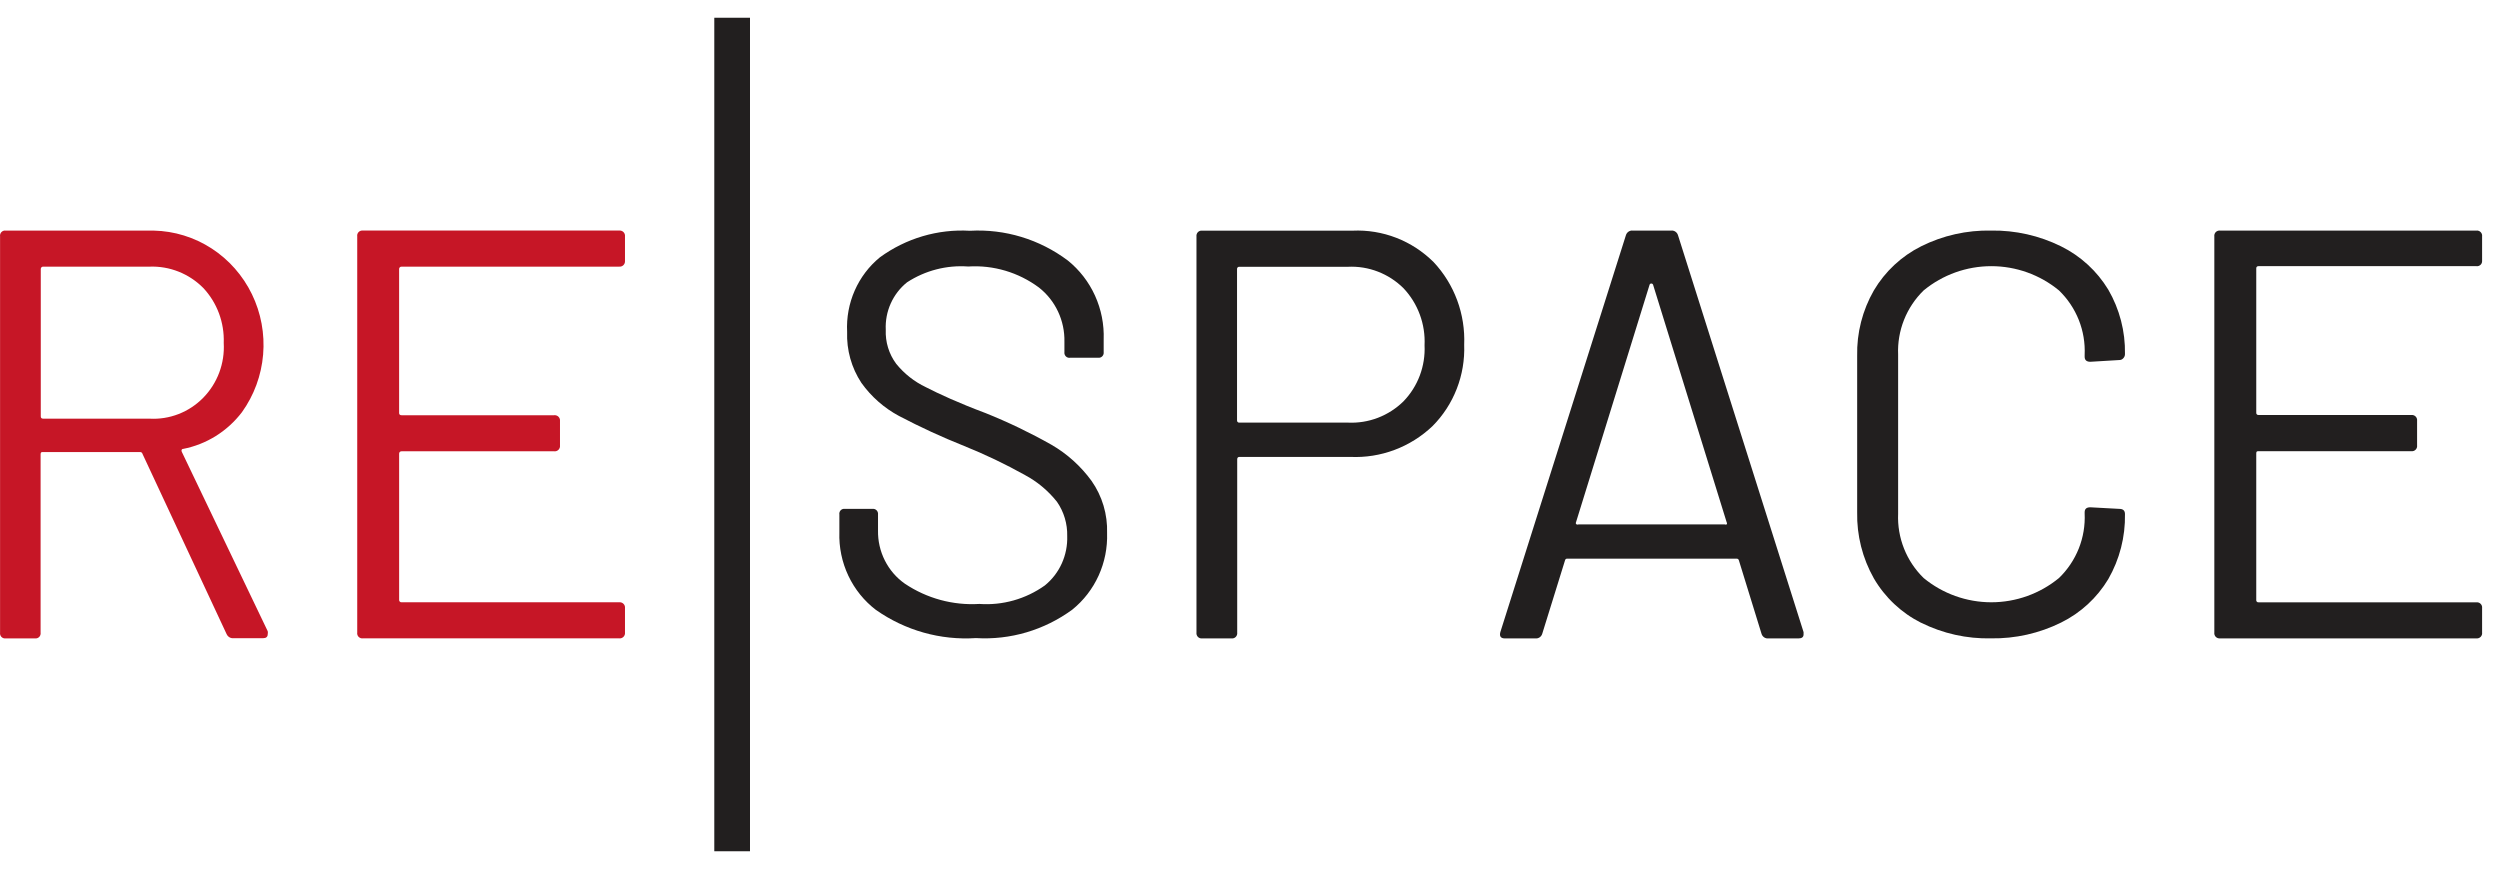
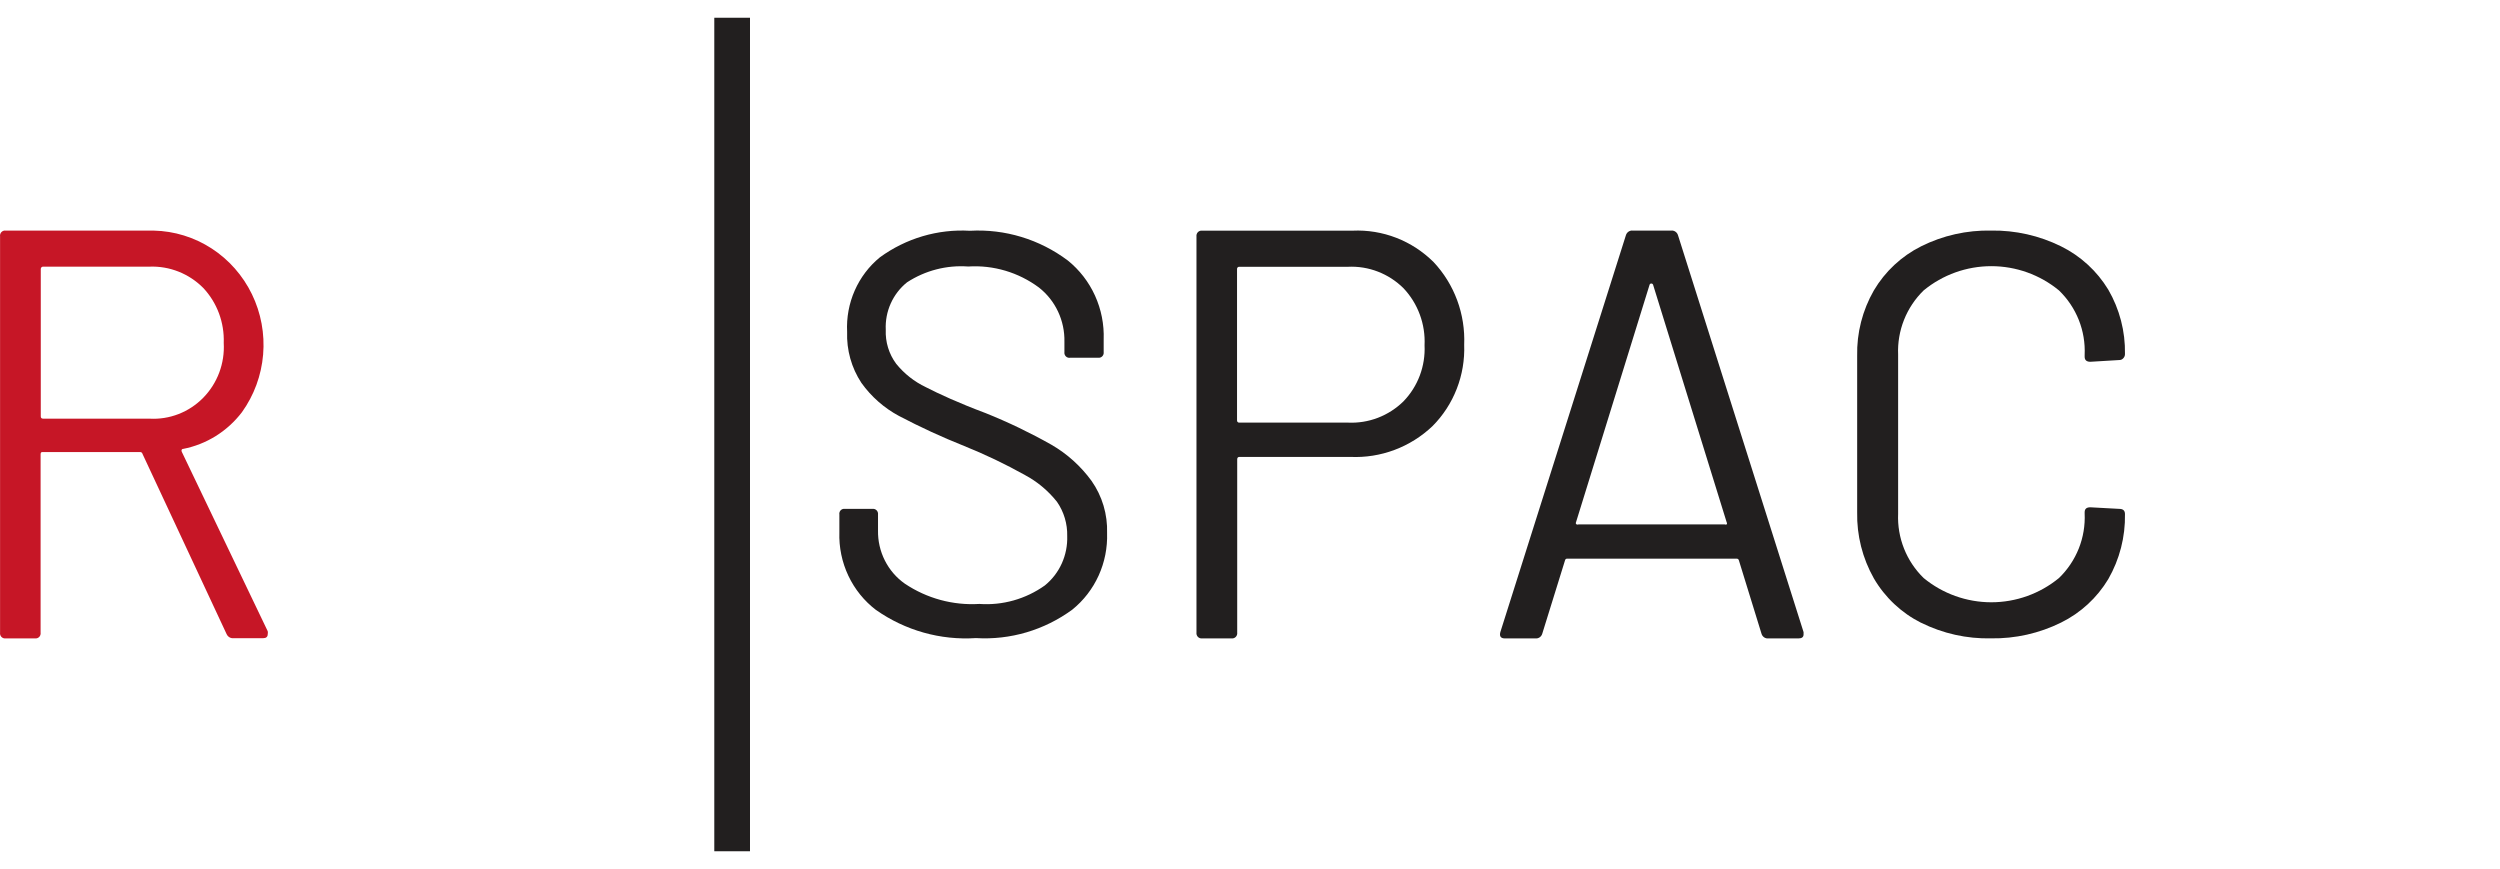
<svg xmlns="http://www.w3.org/2000/svg" fill="none" height="65" viewBox="0 0 187 65" width="187">
  <path d="m16.953 47.437-6.296-13.491c-.009-.038-.03-.072-.061-.096-.03-.024-.068-.036-.106-.035h-7.273c-.116 0-.18 0-.18.17v13.334c.009.059.004.119-.015.175-.018.057-.049.108-.09.15s-.092.074-.147.092-.114.024-.172.015h-2.184c-.058.009-.117.004-.172-.015s-.106-.05-.147-.092c-.041-.042-.072-.093-.09-.15-.018-.056-.023-.116-.015-.175v-29.638c-.009-.059-.004-.119.015-.175.018-.057.049-.108.09-.15.041-.042.092-.073.147-.092s.114-.024.172-.015h11.076c1.533.034 3.028.496 4.322 1.334 1.294.839 2.337 2.022 3.017 3.422s.969 2.963.838 4.519c-.132 1.556-.679 3.045-1.584 4.307-1.092 1.432-2.659 2.409-4.407 2.748-.116 0-.141.131-.09.223l6.425 13.412c.016.073.016.149 0 .222 0 .196-.116.301-.347.301h-2.21c-.106.01-.212-.013-.304-.067s-.166-.136-.21-.234zm-13.903-27.309v11.018c0 .118.064.17.18.17h7.954c.741.042 1.482-.076 2.175-.346.693-.27 1.322-.686 1.846-1.221.524-.535.931-1.177 1.195-1.883.264-.706.378-1.461.335-2.216.027-.754-.094-1.506-.356-2.212-.263-.706-.661-1.351-1.173-1.897-.527-.532-1.156-.949-1.848-1.223-.692-.275-1.432-.402-2.174-.373h-7.954c-.024-.002-.048.001-.071.01-.023.009-.043.022-.06.039-.017.018-.03.038-.039.062-.008.023-.012.048-.01.072z" fill="#c61626" />
-   <path d="m46.296 19.946h-16.257c-.025-.002-.05.002-.073.01s-.045.022-.062.039c-.018.018-.031.038-.04.062-.009.023-.012.048-.01.072v10.761c0 .118.066.17.186.17h11.396c.06-.008.121-.003.179.015.058.019.11.05.154.092.044.042.077.093.097.149.021.056.028.117.021.176v1.833c.007.059-.001.12-.021.176-.021.056-.054.107-.097.149s-.096.073-.154.092c-.058.018-.119.024-.179.015h-11.396c-.025-.002-.05.001-.073.01s-.045.022-.062.039c-.018.017-.031.038-.04.062-.009.023-.012.048-.01.072v10.931c-.002.025.001.049.01.072.009.023.022.044.04.061.018.018.039.031.062.039s.049.012.073.01h16.257c.06-.008.121-.003.179.015.058.019.11.05.154.092.044.042.077.093.098.149.021.056.028.117.021.176v1.833c.007.059-.001.12-.021.176-.021.056-.054.107-.098.149-.043.042-.096.073-.154.092s-.119.024-.179.015h-19.139c-.06.009-.12.004-.178-.015-.057-.019-.109-.05-.152-.092s-.075-.093-.093-.15c-.019-.057-.024-.117-.015-.175v-29.638c-.009-.059-.004-.119.015-.175.019-.057.051-.108.093-.15.043-.042.095-.074.152-.092s.118-.024.178-.015h19.139c.06-.008.121-.003.179.016.058.018.11.05.154.091.044.042.077.093.098.149.021.056.028.117.021.176v1.872c.001.056-.011.112-.035.164-.023.051-.058.097-.1.135-.043.037-.093.065-.148.081-.055.016-.112.021-.169.013z" fill="#c61626" />
  <g fill="#221f1f">
    <path d="m65.524 45.625c-.882-.672-1.591-1.55-2.068-2.562s-.707-2.124-.671-3.246v-1.325c-.01-.058-.007-.118.011-.175.017-.056.048-.108.089-.15.041-.042.091-.073.147-.091s.114-.021.171-.011h2.043c.058-.01.117-.006.172.012.056.018.107.049.148.09.042.041.073.092.092.149.019.056.025.116.017.175v1.183c-.015.782.161 1.555.512 2.251.35.696.865 1.292 1.497 1.735 1.648 1.104 3.603 1.635 5.572 1.514 1.74.123 3.469-.365 4.899-1.384.542-.439.976-1.002 1.266-1.643s.429-1.342.406-2.047c.023-.917-.246-1.817-.766-2.567-.656-.825-1.469-1.505-2.392-1.999-1.471-.822-2.991-1.548-4.551-2.176-1.662-.663-3.29-1.413-4.876-2.247-1.11-.594-2.071-1.44-2.809-2.472-.743-1.126-1.117-2.464-1.068-3.82-.053-1.06.141-2.117.567-3.086s1.071-1.82 1.883-2.485c1.956-1.426 4.332-2.127 6.733-1.987 2.621-.149 5.211.638 7.325 2.224.872.702 1.569 1.603 2.035 2.63.466 1.027.688 2.152.647 3.283v.934c.008.058.002.117-.016.172-.018.055-.049.105-.089.147-.041.041-.09.072-.144.091-.054.019-.112.024-.169.017h-2.09c-.058.01-.117.006-.172-.012s-.107-.049-.148-.09-.073-.092-.092-.149c-.019-.056-.025-.116-.016-.175v-.769c.017-.781-.146-1.555-.477-2.26-.331-.705-.82-1.32-1.427-1.797-1.531-1.137-3.403-1.693-5.294-1.573-1.61-.117-3.214.297-4.574 1.183-.523.419-.941.961-1.218 1.578s-.405 1.293-.373 1.97c-.038.914.237 1.813.778 2.543.602.744 1.36 1.342 2.217 1.75.964.497 2.45 1.183 4.47 1.94 1.69.678 3.334 1.468 4.922 2.365 1.177.679 2.201 1.602 3.007 2.708.798 1.136 1.206 2.507 1.161 3.903.036 1.095-.18 2.183-.632 3.178-.452.994-1.126 1.867-1.969 2.547-2.091 1.533-4.637 2.285-7.209 2.129-2.654.174-5.287-.567-7.476-2.105z" />
    <path d="m107.233 19.604c.771.821 1.371 1.792 1.764 2.855s.571 2.195.524 3.329c.042 1.127-.147 2.249-.556 3.297-.408 1.048-1.026 1.998-1.815 2.79-.822.78-1.788 1.385-2.843 1.78-1.054.395-2.176.573-3.299.522h-8.299c-.107 0-.166.06-.166.181v12.959c.008.059.002.119-.017.175s-.05.107-.091.149-.092.074-.147.093c-.055.019-.114.025-.172.017h-2.193c-.058.008-.117.002-.172-.017-.055-.019-.106-.051-.147-.093s-.072-.093-.091-.149-.024-.116-.017-.175v-29.63c-.008-.059-.002-.119.017-.175s.05-.107.091-.149.092-.074.147-.093c.055-.019.114-.025.172-.017h11.251c1.115-.051 2.228.132 3.27.536 1.042.404 1.991 1.022 2.789 1.815zm-2.253 10.415c.534-.55.95-1.208 1.221-1.929s.393-1.493.356-2.265c.037-.783-.084-1.565-.356-2.299-.271-.734-.686-1.403-1.221-1.968-.546-.542-1.197-.964-1.911-1.24s-1.476-.4-2.238-.363h-8.134c-.022-.002-.045.001-.066.009-.021.008-.04.02-.056.036-.016.016-.028.035-.036.057s-.011.044-.009.067v11.319c-.002.023.001.045.009.067s.02.041.036.057c.016.016.035.028.056.036.021.008.043.011.066.009h8.134c.761.035 1.522-.087 2.236-.361.713-.274 1.364-.692 1.913-1.23z" />
    <path d="m131.761 47.403-1.691-5.483c-.008-.041-.031-.076-.063-.101-.033-.024-.073-.036-.113-.032h-12.667c-.039-.004-.077.008-.108.033s-.051.06-.057.1l-1.702 5.483c-.032.109-.1.204-.192.268-.092.064-.202.093-.313.083h-2.289c-.305 0-.423-.157-.341-.471l9.392-29.685c.032-.109.1-.204.192-.268.092-.064.203-.093.313-.083h2.888c.111-.01.221.019.313.083.092.064.16.158.192.268l9.392 29.685v.169c0 .205-.129.302-.387.302h-2.254c-.111.01-.221-.019-.313-.083-.092-.064-.16-.158-.192-.268zm-13.83-8.176c.022.01.046.015.071.015.024 0 .048-.005.07-.015h10.942c.022.01.046.015.07.015s.048-.005.071-.015c.016-.023.025-.05.025-.079 0-.028-.009-.056-.025-.079l-5.507-17.777c-.011-.025-.029-.047-.052-.062s-.049-.023-.077-.023c-.027-.002-.054.005-.078.021-.023.015-.041.038-.051.064l-5.506 17.777c-.008.013-.013.028-.015.043-.002.015-.001.031.004.046.004.015.012.029.022.04.01.012.022.021.036.027z" />
    <path d="m143.7 46.586c-1.475-.742-2.703-1.896-3.535-3.323-.853-1.508-1.284-3.217-1.249-4.949v-11.7c-.036-1.713.396-3.404 1.249-4.89.837-1.417 2.064-2.562 3.535-3.299 1.623-.811 3.419-1.215 5.232-1.178 1.813-.029 3.607.375 5.232 1.178 1.463.722 2.689 1.846 3.535 3.24.847 1.458 1.279 3.121 1.249 4.807.002.061-.008.122-.03.178-.023.057-.056.108-.099.151-.037.042-.082.075-.133.098s-.106.033-.162.032l-2.168.13c-.283 0-.424-.13-.424-.377v-.13c.042-.895-.108-1.79-.439-2.623-.332-.833-.837-1.586-1.482-2.208-1.426-1.173-3.215-1.814-5.061-1.814s-3.635.641-5.061 1.814c-.638.622-1.138 1.372-1.467 2.2-.329.828-.48 1.717-.442 2.607v11.9c-.038.89.113 1.779.442 2.607.329.828.829 1.578 1.467 2.2 1.426 1.173 3.215 1.814 5.061 1.814s3.635-.641 5.061-1.814c.645-.622 1.15-1.375 1.482-2.208.331-.833.481-1.727.439-2.623v-.083c0-.259.141-.377.424-.377l2.168.118c.283 0 .424.13.424.389.032 1.705-.4 3.387-1.249 4.866-.842 1.401-2.069 2.53-3.535 3.252-1.625.803-3.419 1.207-5.232 1.178-1.812.041-3.608-.36-5.232-1.167z" />
-     <path d="m185.22 19.908h-16.268c-.025-.004-.051-.003-.075.005-.024.008-.047.021-.065.039-.017.018-.031.04-.039.063-.007.024-.009.049-.005.074v10.772c-.004.025-.002.05.005.074.008.024.022.046.039.063.018.018.041.031.065.039.024.008.05.009.075.005h11.405c.059-.008.12-.002.177.017.058.019.11.051.152.093.043.042.075.093.094.15.02.056.026.117.018.176v1.838c.008.059.002.119-.018.175-.019.057-.051.108-.094.15-.042.042-.094.074-.152.093-.057.019-.118.025-.177.017h-11.405c-.123 0-.184 0-.184.169v10.954c-.004.025-.002.05.005.074.008.024.022.046.039.063.018.018.041.031.065.039s.05.009.075.005h16.268c.06-.008.12-.002.178.017.057.019.109.051.152.093.042.042.074.093.094.15.019.056.025.117.017.176v1.826c.008.059.002.119-.017.175-.02.057-.052.108-.094.15-.043.042-.095.074-.152.093-.058.019-.118.025-.178.017h-19.147c-.06.008-.121.002-.178-.017-.057-.019-.109-.051-.152-.093-.042-.042-.075-.093-.094-.15-.019-.056-.025-.117-.017-.175v-29.633c-.008-.059-.002-.119.017-.175.019-.057.052-.108.094-.15.043-.042.095-.074.152-.093.057-.019.118-.025.178-.017h19.147c.06-.008.12-.002.178.017.057.019.109.051.152.093.042.042.074.093.094.15.019.056.025.117.017.175v1.826c.004.057-.004.114-.026.167-.021.053-.054.1-.096.139-.043.038-.094.067-.149.083s-.113.02-.17.01z" />
    <path d="m56.1 1.327h-2.671v62.347h2.671z" />
  </g>
</svg>